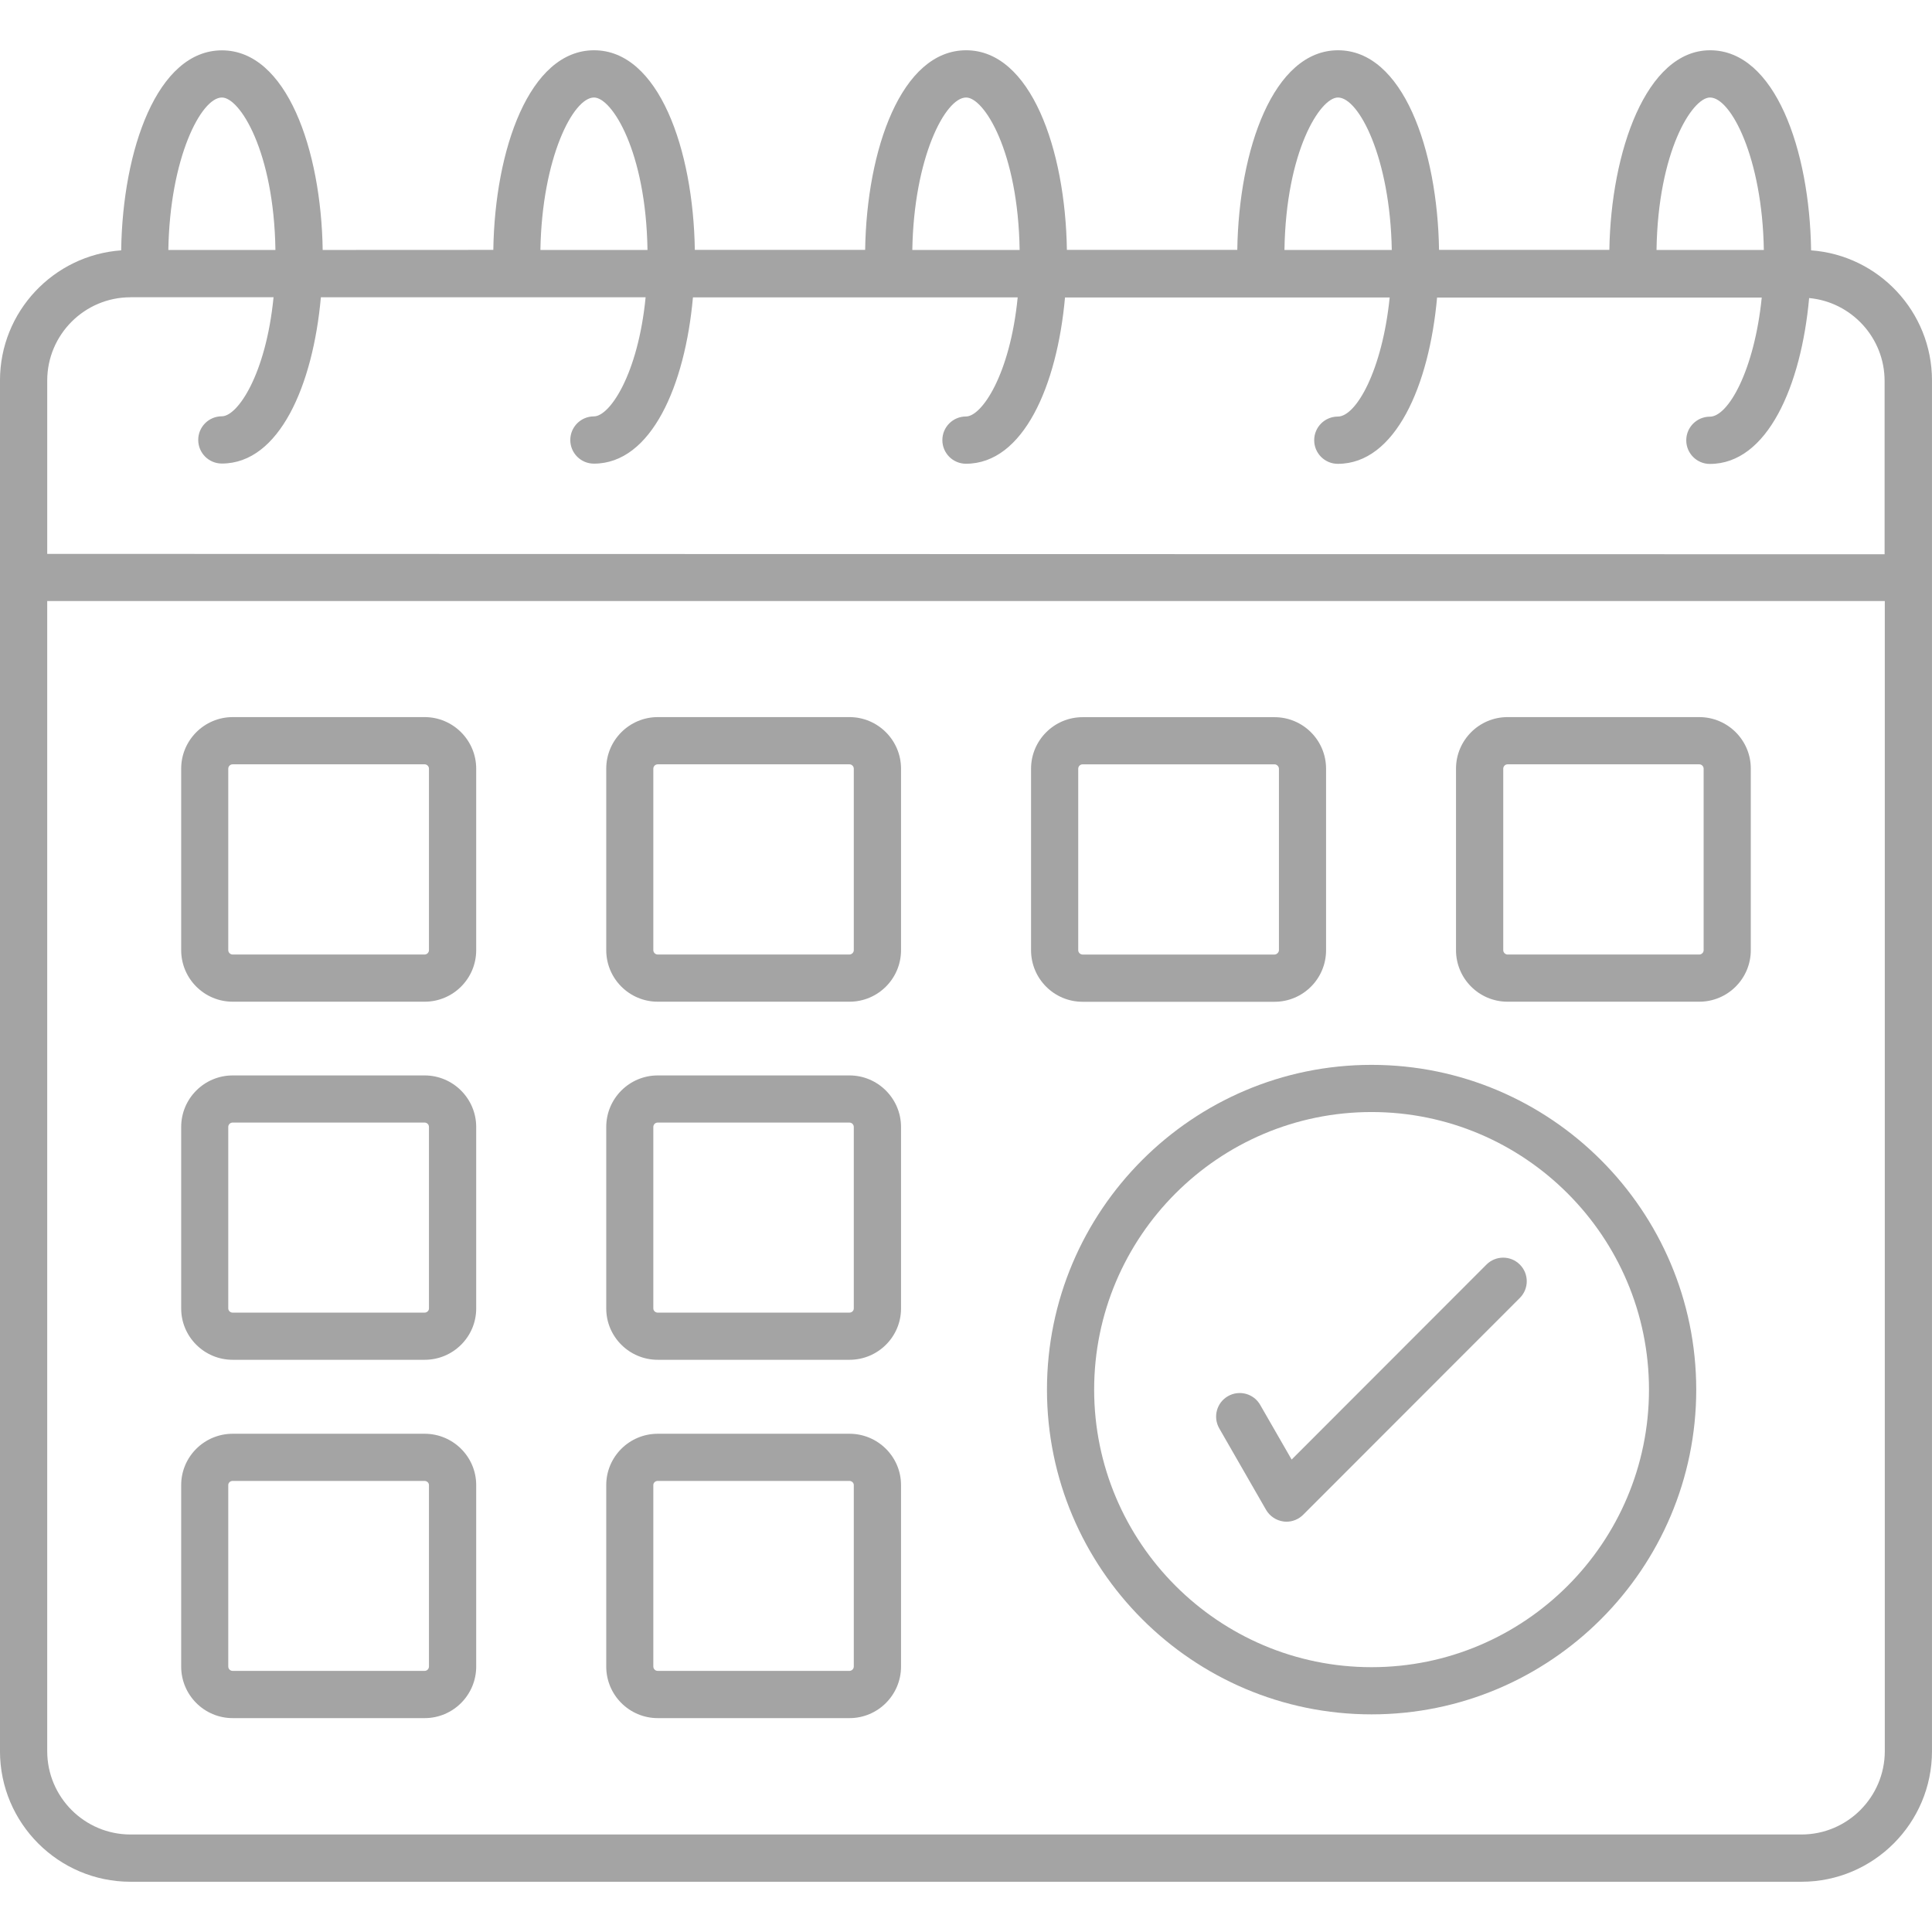
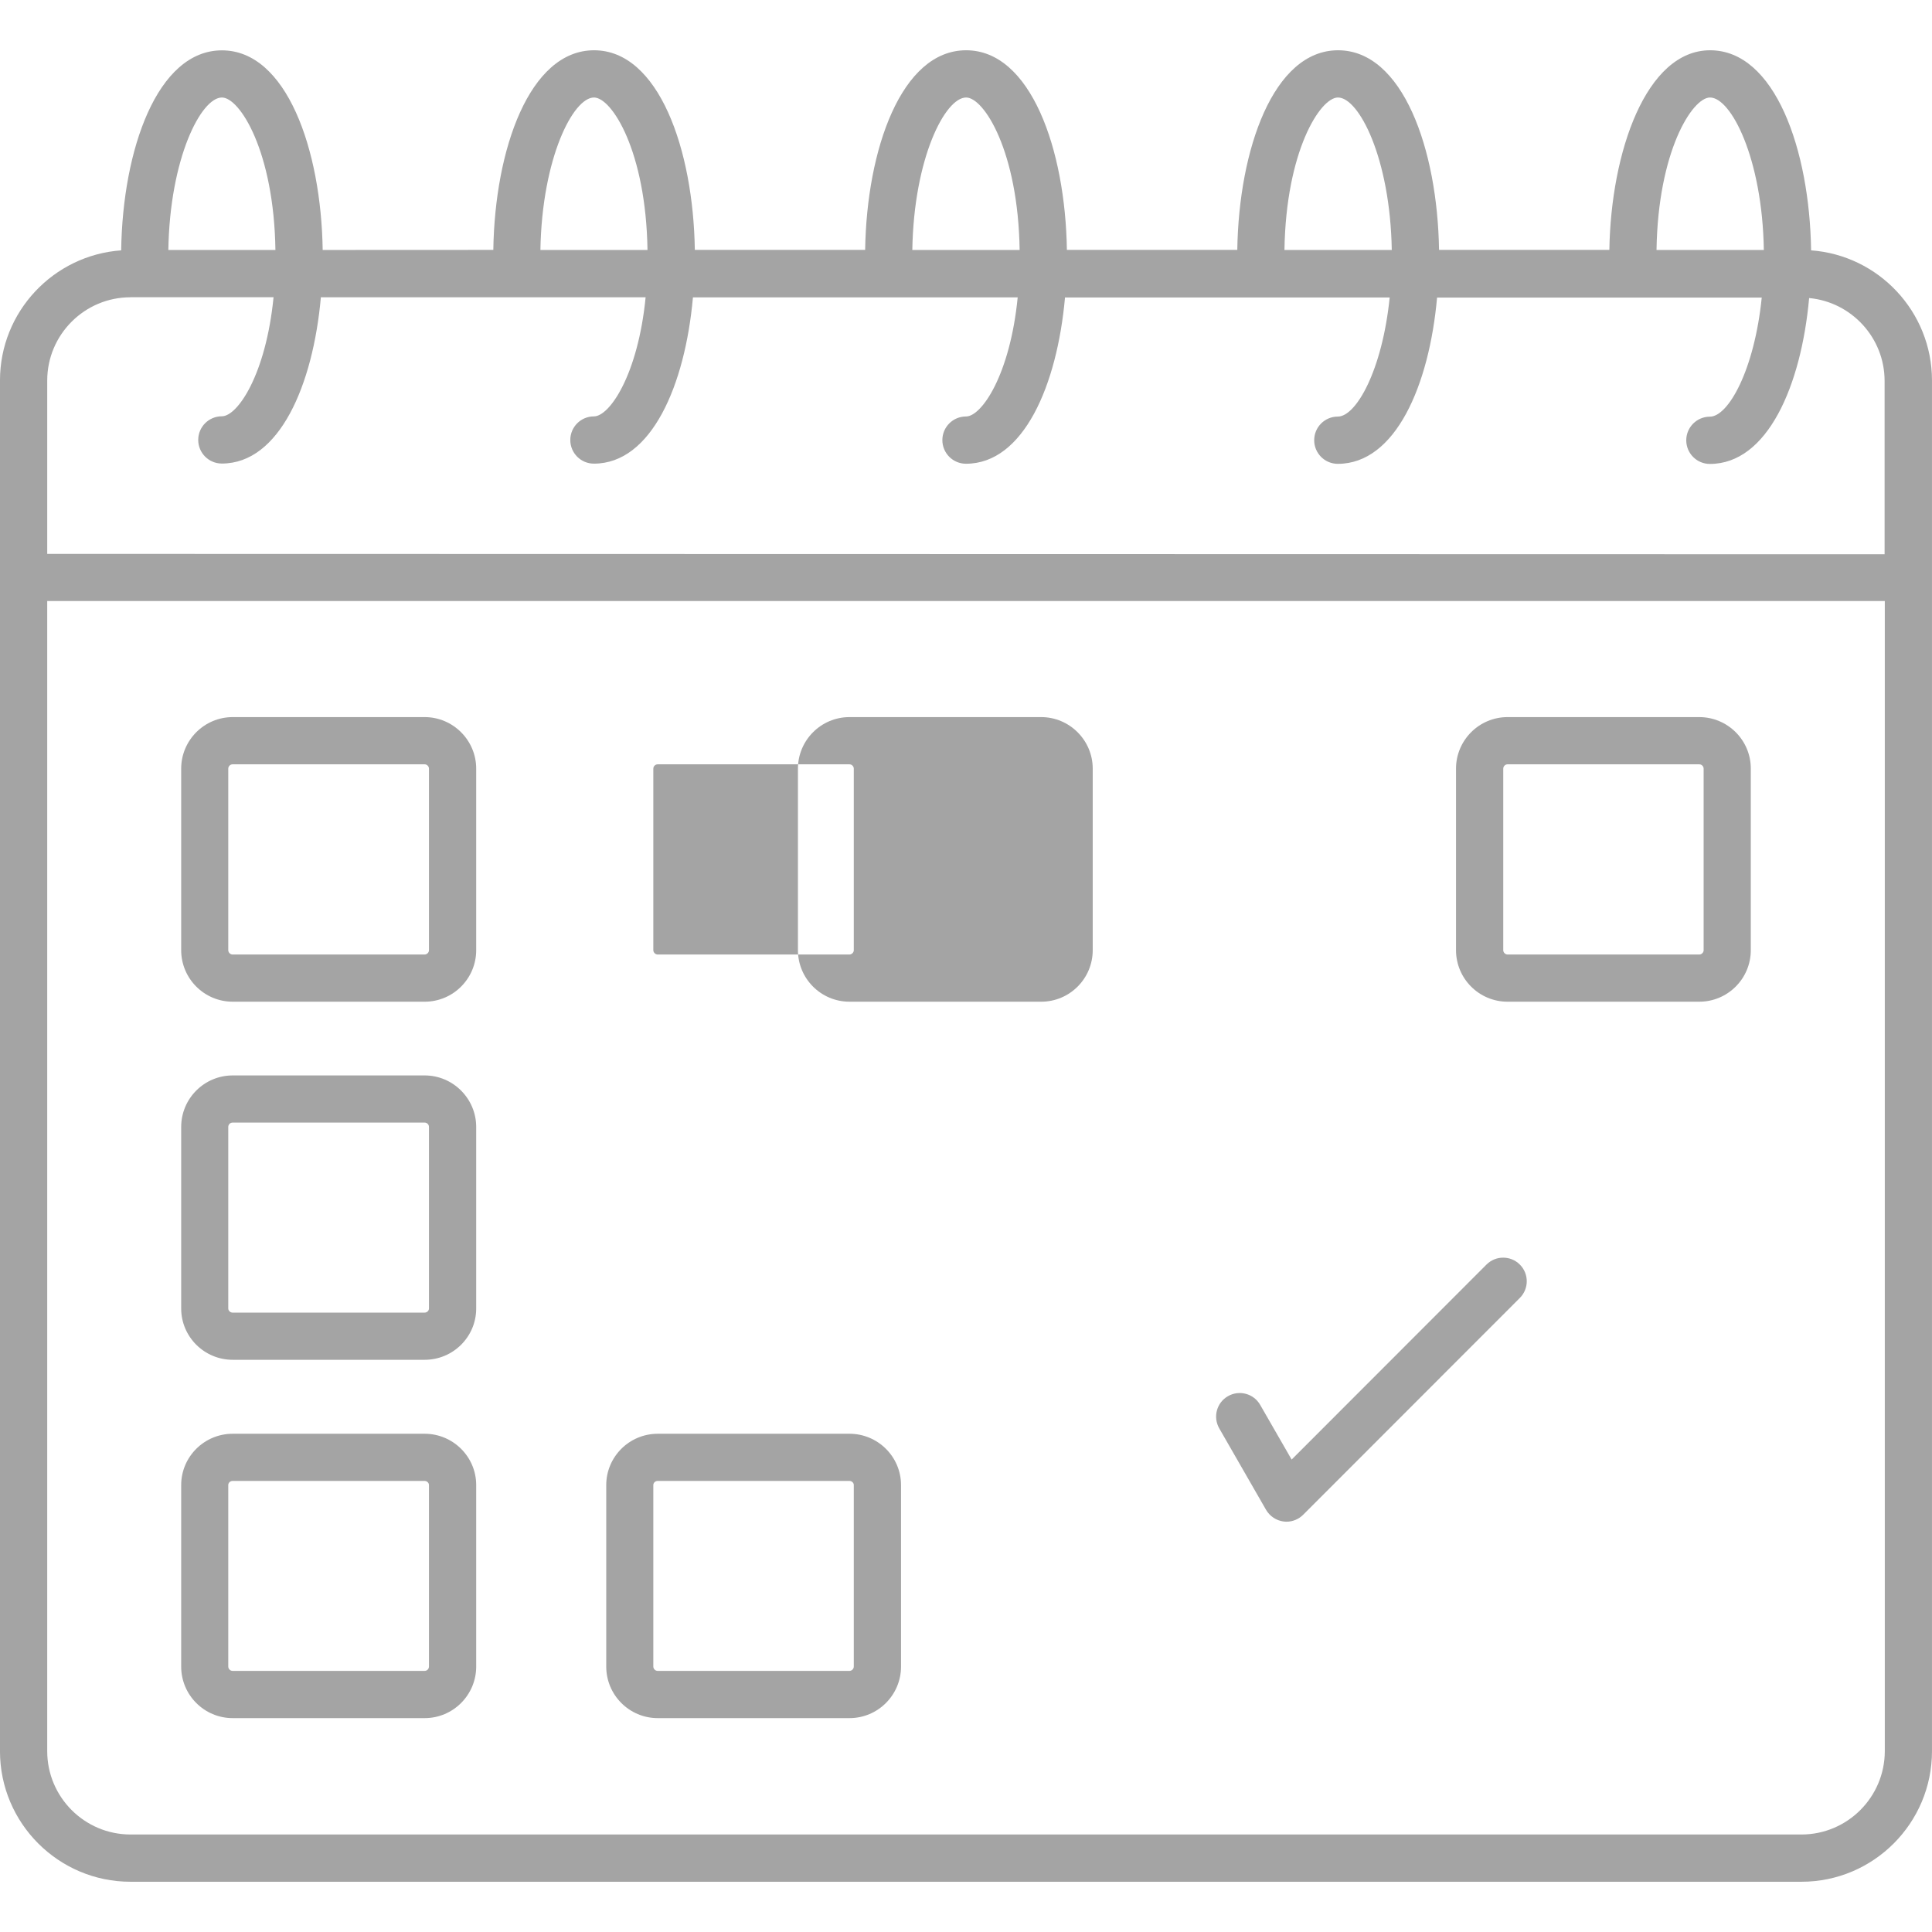
<svg xmlns="http://www.w3.org/2000/svg" width="100pt" height="100pt" version="1.1" viewBox="0 0 100 100">
  <g fill="#a4a4a4">
    <path d="m93.742 12.957c-0.074-5.199-1.867-10.355-5.227-10.355-3.312 0-5.133 5.258-5.215 10.332h-8.816c-0.078-5.195-1.871-10.332-5.227-10.332-3.348 0-5.137 5.141-5.215 10.332h-8.82c-0.078-5.195-1.867-10.332-5.215-10.332-3.356 0-5.148 5.141-5.227 10.332h-8.816c-0.078-5.195-1.867-10.332-5.215-10.332s-5.137 5.141-5.215 10.332l-8.832 0.004c-0.078-5.195-1.867-10.332-5.215-10.332-3.352 0-5.141 5.152-5.215 10.352-3.5 0.25-6.273 3.172-6.273 6.734v70.949c0 3.727 3.031 6.758 6.754 6.758h86.492c3.723 0 6.754-3.031 6.754-6.758v-70.949c0-3.559-2.766-6.481-6.258-6.734zm-5.231-7.91c1.082 0 2.707 3.133 2.785 7.891h-5.555c0.078-5.109 1.852-7.891 2.769-7.891zm-19.258 0c1.082 0 2.703 3.133 2.785 7.891h-5.555c0.078-5.109 1.848-7.891 2.769-7.891zm-19.246 0c0.922 0 2.691 2.781 2.769 7.891h-5.555c0.078-4.758 1.699-7.891 2.785-7.891zm-19.262 0c0.922 0 2.691 2.781 2.769 7.891h-5.543c0.082-4.758 1.695-7.891 2.773-7.891zm-19.258 0c0.922 0 2.691 2.781 2.769 7.891h-5.543c0.078-4.758 1.695-7.891 2.773-7.891zm-4.734 10.336h7.406c-0.395 4.004-1.863 6.164-2.676 6.164-0.676 0-1.223 0.547-1.223 1.223s0.547 1.223 1.223 1.223c2.977 0 4.719-4.059 5.125-8.605h16.809c-0.395 4.004-1.863 6.164-2.676 6.164-0.676 0-1.223 0.547-1.223 1.223 0 0.676 0.547 1.223 1.223 1.223 2.977 0 4.719-4.059 5.125-8.605h16.809c-0.395 4.004-1.863 6.164-2.676 6.164-0.676 0-1.223 0.547-1.223 1.223 0 0.676 0.547 1.223 1.223 1.223 2.977 0 4.719-4.059 5.125-8.605h16.805c-0.383 3.773-1.738 6.164-2.684 6.164-0.676 0-1.223 0.547-1.223 1.223s0.547 1.223 1.223 1.223c2.984 0 4.731-4.059 5.137-8.605h16.805c-0.383 3.773-1.738 6.164-2.684 6.164-0.676 0-1.223 0.547-1.223 1.223 0 0.676 0.547 1.223 1.223 1.223 2.981 0 4.727-4.047 5.137-8.586 2.188 0.203 3.906 2.051 3.906 4.289v8.973l-95.102-0.02v-8.973c0-2.375 1.934-4.309 4.309-4.309zm86.492 79.57h-86.492c-2.375 0-4.309-1.934-4.309-4.312v-59.531h95.113v59.531c-0.004 2.379-1.938 4.312-4.312 4.312z" />
    <path d="m21.98 37.117h-9.934c-1.473 0-2.668 1.199-2.668 2.668v9.395c0 1.473 1.195 2.668 2.668 2.668h9.934c1.473 0 2.668-1.195 2.668-2.668v-9.395c0-1.469-1.199-2.668-2.668-2.668zm0.223 12.066c0 0.121-0.105 0.223-0.227 0.223h-9.934c-0.121 0-0.227-0.105-0.227-0.223v-9.395c0-0.125 0.102-0.227 0.227-0.227h9.934c0.125 0 0.227 0.102 0.227 0.227z" />
-     <path d="m43.969 37.117h-9.922c-1.473 0-2.668 1.199-2.668 2.668v9.395c0 1.473 1.195 2.668 2.668 2.668h9.922c1.473 0 2.668-1.195 2.668-2.668v-9.395c0-1.469-1.199-2.668-2.668-2.668zm0.223 12.066c0 0.117-0.105 0.223-0.227 0.223h-9.922c-0.121 0-0.227-0.105-0.227-0.223v-9.395c0-0.125 0.102-0.227 0.227-0.227h9.922c0.125 0 0.227 0.102 0.227 0.227z" />
-     <path d="m65.969 51.852c1.473 0 2.668-1.195 2.668-2.668v-9.395c0-1.473-1.195-2.668-2.668-2.668h-9.934c-1.473 0-2.668 1.199-2.668 2.668v9.395c0 1.473 1.195 2.668 2.668 2.668zm-10.16-2.668v-9.395c0-0.125 0.102-0.227 0.227-0.227h9.934c0.117 0 0.227 0.109 0.227 0.227v9.395c0 0.109-0.113 0.223-0.227 0.223h-9.934c-0.121 0-0.227-0.105-0.227-0.223z" />
+     <path d="m43.969 37.117c-1.473 0-2.668 1.199-2.668 2.668v9.395c0 1.473 1.195 2.668 2.668 2.668h9.922c1.473 0 2.668-1.195 2.668-2.668v-9.395c0-1.469-1.199-2.668-2.668-2.668zm0.223 12.066c0 0.117-0.105 0.223-0.227 0.223h-9.922c-0.121 0-0.227-0.105-0.227-0.223v-9.395c0-0.125 0.102-0.227 0.227-0.227h9.922c0.125 0 0.227 0.102 0.227 0.227z" />
    <path d="m87.953 37.117h-9.922c-1.473 0-2.668 1.199-2.668 2.668v9.395c0 1.473 1.195 2.668 2.668 2.668h9.922c1.473 0 2.668-1.195 2.668-2.668v-9.395c0.004-1.469-1.195-2.668-2.668-2.668zm0.227 12.066c0 0.121-0.105 0.223-0.227 0.223h-9.922c-0.117 0-0.223-0.105-0.223-0.223v-9.395c0-0.125 0.102-0.227 0.223-0.227h9.922c0.125 0 0.227 0.102 0.227 0.227z" />
    <path d="m21.98 55.664h-9.934c-1.473 0-2.668 1.195-2.668 2.668v9.395c0 1.465 1.195 2.656 2.668 2.656h9.934c1.473 0 2.668-1.191 2.668-2.656v-9.395c0-1.469-1.199-2.668-2.668-2.668zm0.223 12.062c0 0.117-0.102 0.215-0.227 0.215h-9.934c-0.121 0-0.227-0.098-0.227-0.215v-9.395c0-0.125 0.098-0.227 0.227-0.227h9.934c0.125 0 0.227 0.098 0.227 0.227z" />
-     <path d="m43.969 55.664h-9.922c-1.473 0-2.668 1.195-2.668 2.668v9.395c0 1.465 1.195 2.656 2.668 2.656h9.922c1.473 0 2.668-1.191 2.668-2.656v-9.395c0-1.469-1.199-2.668-2.668-2.668zm0.223 12.062c0 0.117-0.102 0.215-0.227 0.215h-9.922c-0.121 0-0.227-0.098-0.227-0.215v-9.395c0-0.125 0.098-0.227 0.227-0.227h9.922c0.125 0 0.227 0.102 0.227 0.227z" />
    <path d="m21.98 74.211h-9.934c-1.473 0-2.668 1.191-2.668 2.656v9.395c0 1.473 1.195 2.668 2.668 2.668h9.934c1.473 0 2.668-1.199 2.668-2.668v-9.395c0-1.465-1.199-2.656-2.668-2.656zm0.223 12.047c0 0.125-0.098 0.227-0.227 0.227h-9.934c-0.125 0-0.227-0.102-0.227-0.227v-9.395c0-0.113 0.102-0.211 0.227-0.211h9.934c0.121 0 0.227 0.098 0.227 0.211z" />
    <path d="m43.969 74.211h-9.922c-1.473 0-2.668 1.191-2.668 2.656v9.395c0 1.473 1.195 2.668 2.668 2.668h9.922c1.473 0 2.668-1.199 2.668-2.668v-9.395c0-1.465-1.199-2.656-2.668-2.656zm0.223 12.047c0 0.125-0.102 0.227-0.227 0.227h-9.922c-0.125 0-0.227-0.102-0.227-0.227v-9.395c0-0.113 0.102-0.211 0.227-0.211h9.922c0.121 0 0.227 0.098 0.227 0.211z" />
-     <path d="m70.992 55.117c-9.266 0-16.801 7.543-16.801 16.809 0 9.27 7.539 16.809 16.801 16.809 9.266 0 16.805-7.539 16.805-16.809-0.004-9.266-7.539-16.809-16.805-16.809zm0 31.176c-7.918 0-14.359-6.445-14.359-14.367s6.441-14.367 14.359-14.367c7.918 0 14.359 6.445 14.359 14.367 0 7.926-6.441 14.367-14.359 14.367z" />
    <path d="m76.941 65.453-10.086 10.094-1.629-2.832c-0.336-0.586-1.082-0.785-1.668-0.449-0.586 0.336-0.785 1.082-0.449 1.668l2.422 4.215c0.191 0.328 0.523 0.551 0.898 0.602 0.055 0.008 0.105 0.012 0.16 0.012 0.32 0 0.633-0.129 0.863-0.359l11.215-11.223c0.477-0.477 0.477-1.25 0-1.727-0.477-0.477-1.25-0.477-1.727 0z" />
  </g>
</svg>